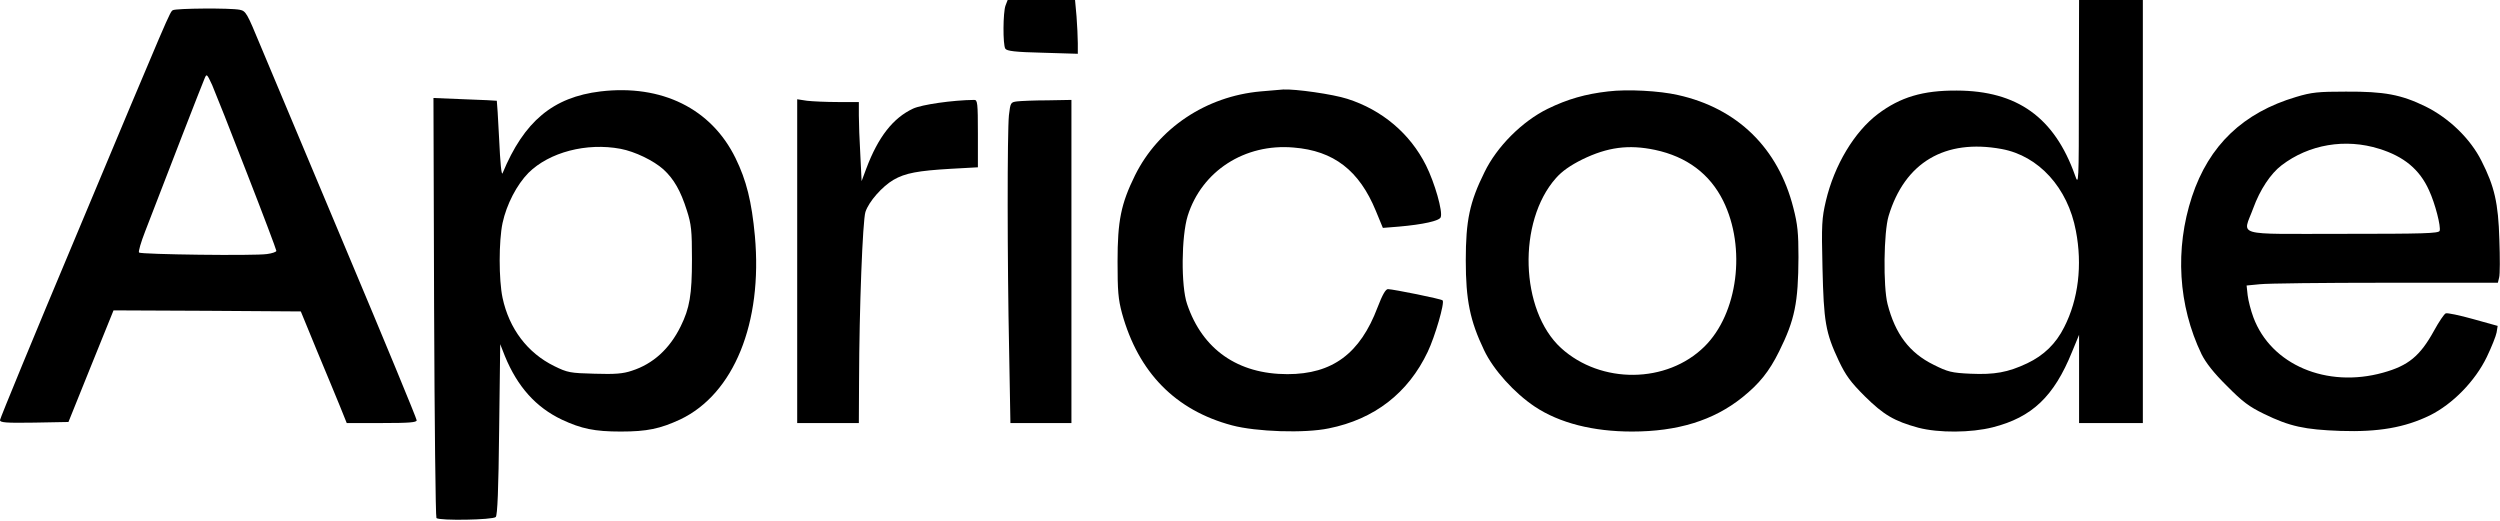
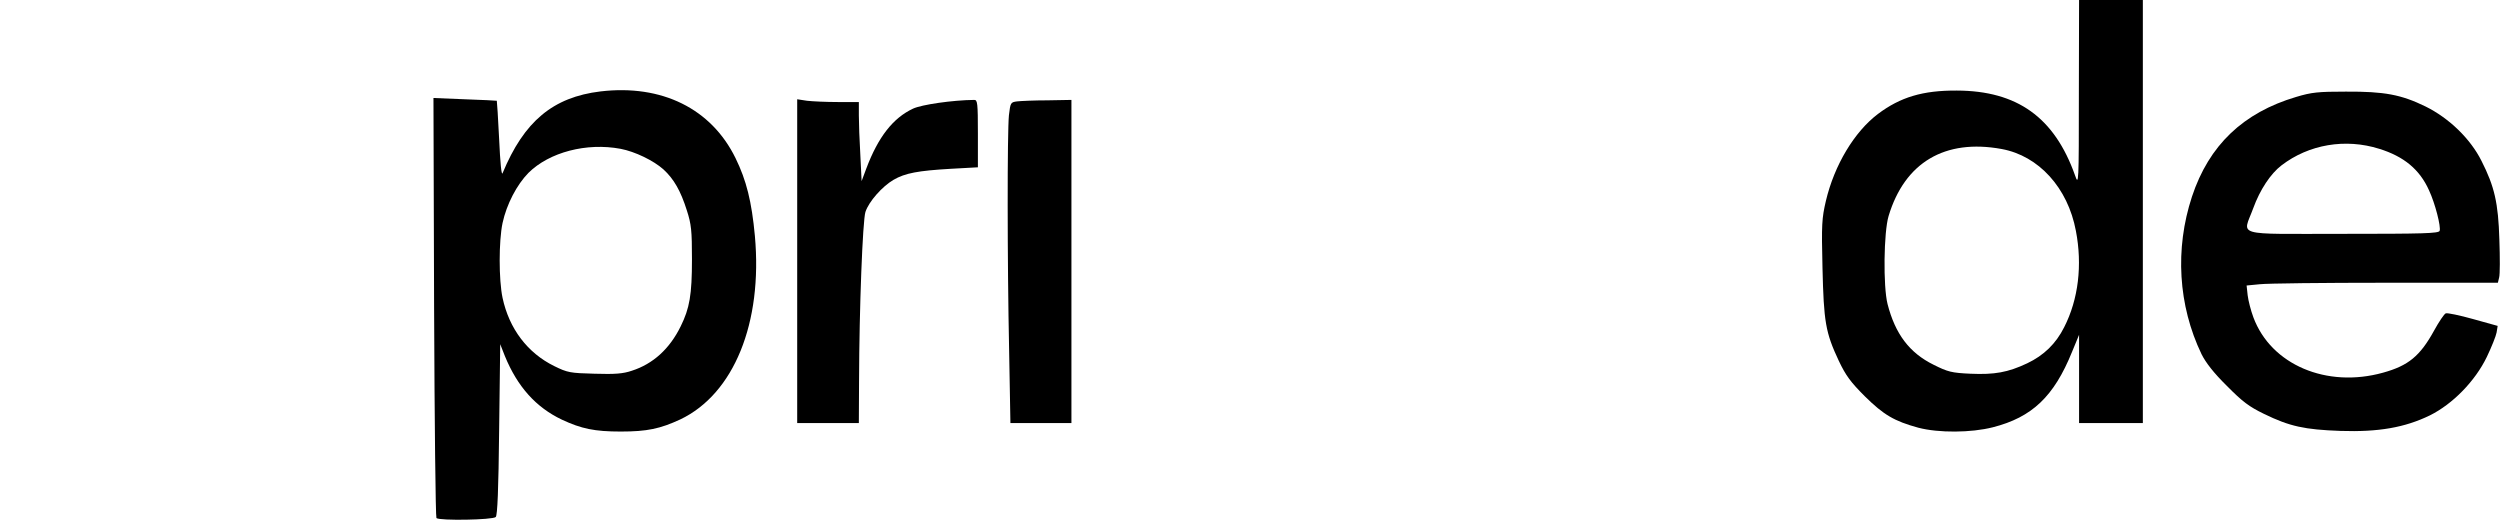
<svg xmlns="http://www.w3.org/2000/svg" version="1.0" width="1176" height="245" viewBox="0 0 1176 245" preserveAspectRatio="xMidYMid meet">
  <g transform="translate(0,245) scale(0.1,-0.1)" fill="#000000" stroke="none">
-     <path d="M4730 2424 c-12 -32 -13 -184 -1 -203 7 -11 46 -16 175 -19 l166 -5 0 50 c0 28 -3 84 -6 126 l-7 77 -159 0 -158 0 -10 -26z" />
    <path d="M9779 2013 c0 -433 -1 -437 -18 -388 -97 273 -272 398 -556 399 -160 1 -266 -31 -371 -110 -111 -84 -205 -240 -245 -409 -19 -82 -21 -109 -16 -315 6 -254 14 -304 77 -438 33 -69 55 -99 122 -166 89 -88 139 -117 252 -148 96 -25 248 -24 350 2 185 47 288 145 373 355 l33 80 0 -207 0 -208 150 0 150 0 0 995 0 995 -150 0 -150 0 -1 -437z m-363 -264 c174 -32 311 -182 349 -385 31 -160 12 -322 -55 -453 -39 -78 -96 -133 -174 -170 -91 -43 -154 -54 -267 -49 -89 4 -107 9 -173 42 -114 56 -181 145 -217 286 -21 83 -18 338 5 414 76 252 265 364 532 315z" />
-     <path d="M813 2402 c-14 -9 -9 4 -457 -1066 -196 -466 -356 -855 -356 -862 0 -12 28 -14 161 -12 l161 3 106 263 106 262 440 -2 441 -3 76 -185 c43 -102 91 -220 109 -263 l31 -77 165 0 c131 0 164 3 164 13 0 8 -150 371 -334 808 -183 437 -364 867 -401 955 -63 152 -68 162 -97 168 -44 9 -301 7 -315 -2z m348 -765 c77 -197 139 -362 139 -367 0 -5 -20 -12 -44 -15 -58 -9 -592 -2 -602 7 -4 4 9 49 29 100 100 260 269 696 279 718 10 24 11 24 36 -30 13 -30 87 -216 163 -413z" />
    <path d="M2825 2020 c-224 -27 -360 -141 -461 -385 -5 -12 -11 49 -16 160 -5 99 -10 180 -11 181 -1 1 -69 4 -150 7 l-148 6 3 -984 c2 -541 7 -987 11 -992 14 -13 265 -9 279 5 8 8 13 128 16 412 l5 401 22 -56 c59 -144 146 -241 268 -299 92 -43 154 -56 277 -56 124 0 185 13 280 57 252 120 388 454 351 863 -15 162 -40 262 -91 366 -114 233 -347 348 -635 314z m94 -270 c68 -13 155 -55 202 -97 49 -45 81 -101 110 -193 21 -65 24 -95 24 -230 0 -167 -11 -230 -53 -315 -52 -106 -130 -177 -230 -209 -41 -14 -79 -17 -175 -14 -115 3 -127 5 -190 36 -126 62 -212 176 -243 321 -18 85 -18 267 0 352 19 88 67 180 122 236 98 97 273 143 433 113z" />
-     <path d="M5930 2020 c-257 -23 -481 -173 -591 -395 -66 -134 -82 -214 -82 -405 0 -139 3 -177 21 -244 77 -278 251 -456 518 -527 113 -30 341 -38 455 -14 214 43 373 166 465 360 34 71 81 232 70 242 -6 7 -230 52 -257 53 -11 0 -26 -26 -49 -86 -82 -217 -212 -314 -424 -314 -233 0 -400 116 -472 330 -29 84 -27 319 3 415 66 210 268 341 498 321 189 -15 309 -108 387 -298 l33 -80 75 6 c114 10 191 27 197 44 11 26 -28 162 -69 244 -75 150 -207 261 -370 313 -68 22 -245 47 -302 44 -11 -1 -59 -5 -106 -9z" />
-     <path d="M7565 2020 c-106 -12 -191 -36 -285 -82 -120 -59 -239 -178 -297 -298 -70 -141 -88 -228 -88 -415 0 -187 20 -284 86 -422 44 -93 143 -202 239 -266 116 -77 274 -117 457 -117 214 0 383 52 518 160 81 65 127 122 174 217 74 149 90 229 91 444 0 112 -4 154 -24 231 -71 281 -263 469 -543 531 -87 20 -238 28 -328 17z m220 -275 c150 -32 258 -113 321 -240 109 -221 69 -530 -88 -685 -177 -175 -487 -178 -675 -7 -193 177 -205 595 -24 799 29 33 68 60 124 88 119 58 218 71 342 45z" />
    <path d="M10801 1994 c-249 -74 -410 -227 -490 -469 -81 -246 -65 -512 45 -741 20 -40 57 -88 119 -149 74 -75 105 -98 175 -132 121 -59 191 -74 360 -80 178 -6 303 16 420 73 107 53 213 161 268 275 22 46 43 98 46 115 l5 31 -115 32 c-64 18 -122 30 -129 27 -7 -2 -32 -39 -55 -81 -66 -120 -121 -165 -240 -198 -265 -74 -527 37 -610 260 -12 32 -24 79 -27 104 l-5 46 62 6 c35 4 301 7 591 7 l529 0 6 25 c4 14 4 94 1 178 -5 172 -23 250 -84 370 -52 104 -152 201 -263 256 -115 56 -193 71 -375 70 -130 0 -161 -3 -234 -25z m391 -244 c116 -36 190 -97 234 -195 29 -62 57 -172 50 -191 -5 -12 -75 -14 -456 -14 -520 0 -470 -14 -421 120 32 88 82 163 133 202 129 99 301 128 460 78z" />
    <path d="M3750 1221 l0 -761 145 0 145 0 1 198 c1 344 17 754 30 795 16 49 79 120 132 151 55 32 116 43 270 52 l127 7 0 158 c0 145 -2 159 -17 159 -102 -1 -247 -22 -288 -41 -94 -44 -164 -133 -220 -282 l-22 -59 -6 123 c-4 67 -7 151 -7 186 l0 63 -99 0 c-54 0 -119 3 -145 6 l-46 7 0 -762z" />
    <path d="M4784 1973 c-30 -4 -31 -6 -38 -65 -8 -79 -8 -681 1 -1110 l6 -338 144 0 143 0 0 760 0 760 -112 -2 c-62 0 -127 -3 -144 -5z" />
  </g>
</svg>